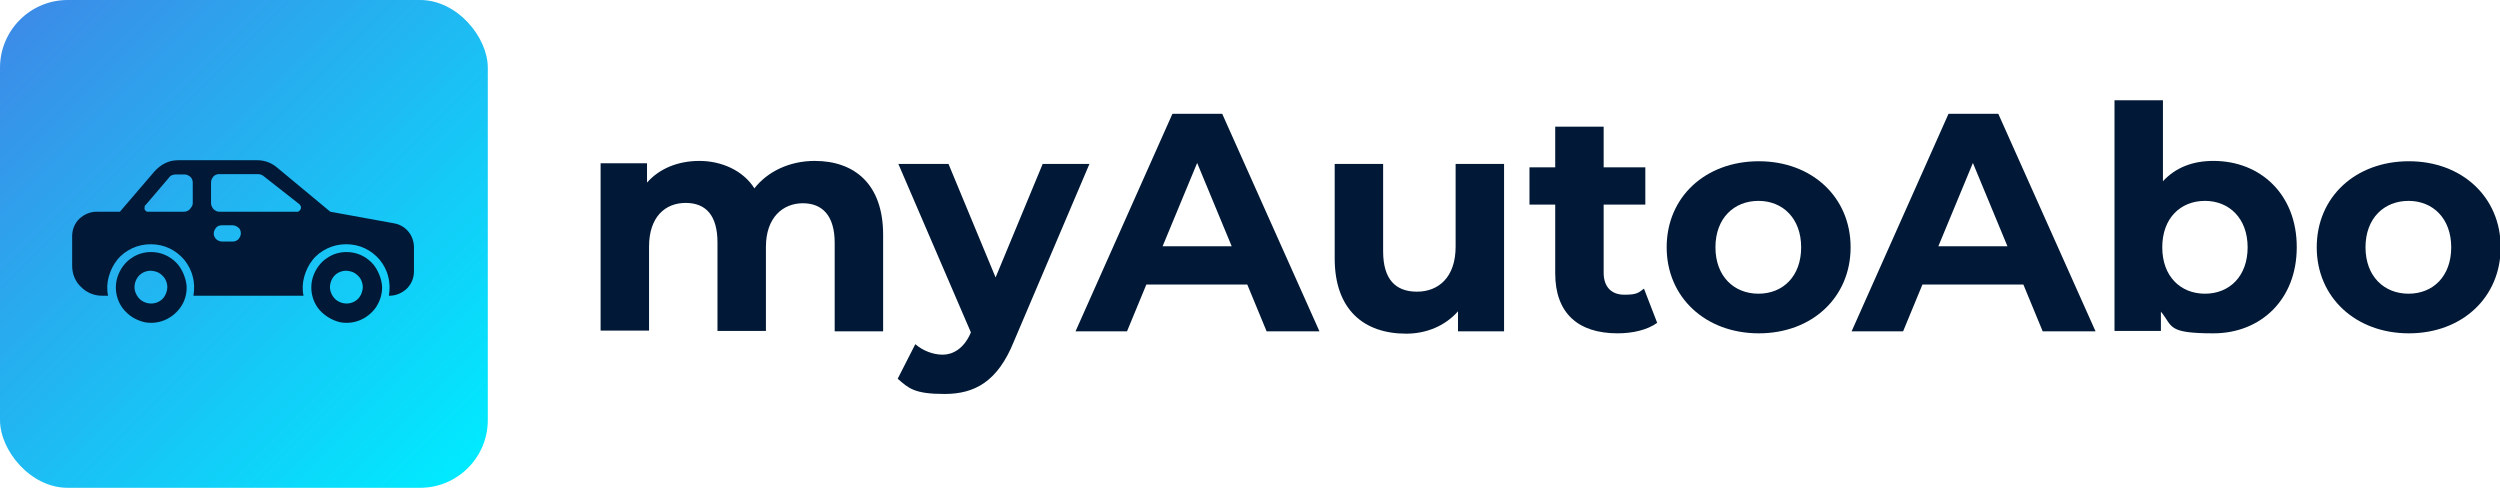
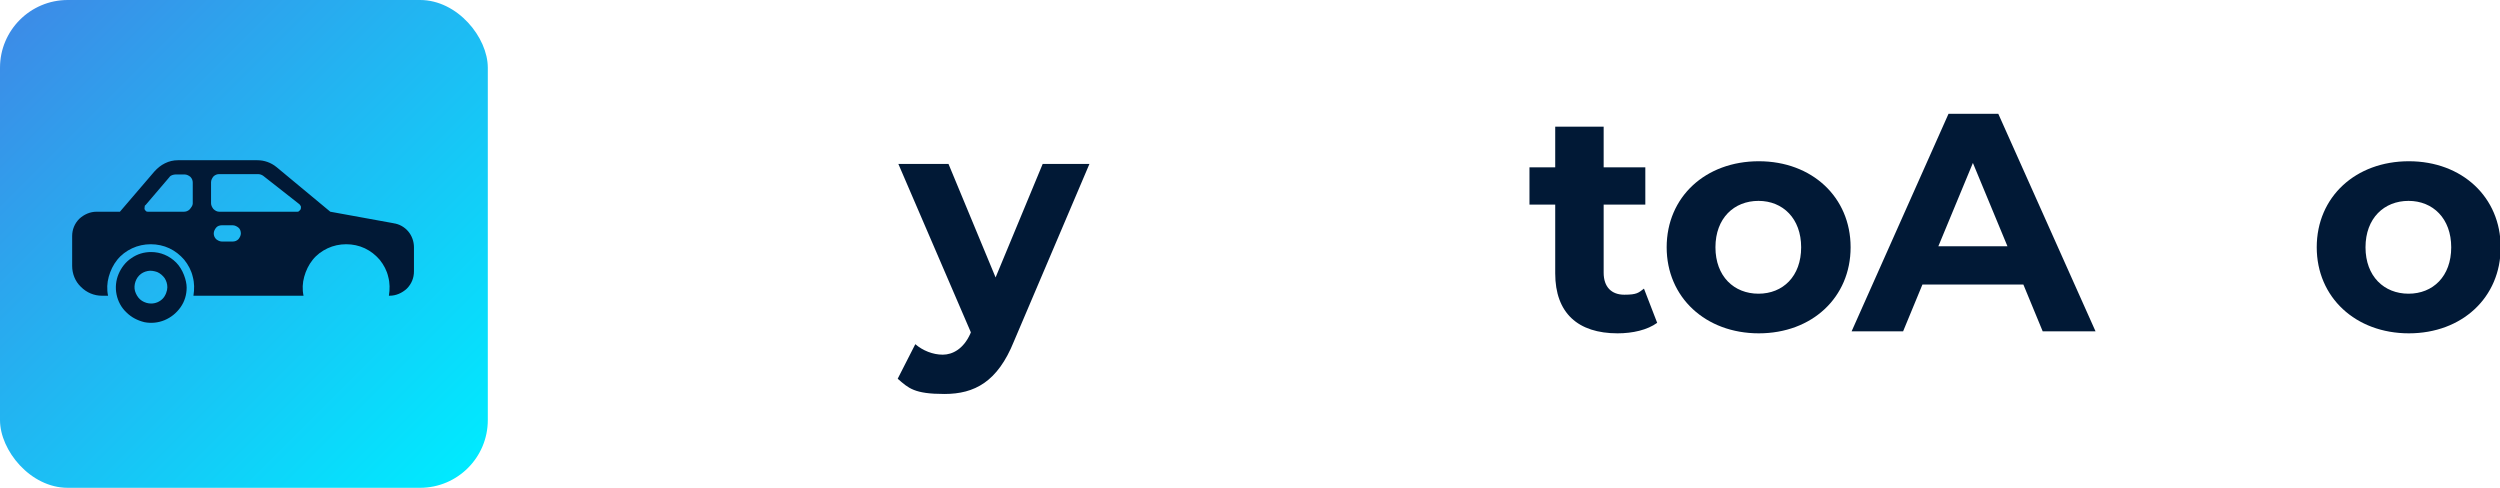
<svg xmlns="http://www.w3.org/2000/svg" id="Layer_1" version="1.1" viewBox="0 0 738 144">
  <defs>
    <style>
      .st0 {
        fill: url(#linear-gradient);
      }

      .st1 {
        fill: #011936;
      }
    </style>
    <linearGradient id="linear-gradient" x1="5.9" y1="-557.9" x2="138.1" y2="-690.1" gradientTransform="translate(0 -552) scale(1 -1)" gradientUnits="userSpaceOnUse">
      <stop offset="0" stop-color="#3c8ce7" />
      <stop offset="1" stop-color="#00eaff" />
    </linearGradient>
  </defs>
  <rect class="st0" width="144" height="144" rx="20" ry="20" />
  <g>
    <path class="st1" d="M44.6,74.4c-2.1,0-4.1.6-5.8,1.8-1.7,1.1-3,2.8-3.8,4.7s-1,4-.6,6,1.4,3.9,2.9,5.3c1.5,1.5,3.3,2.4,5.3,2.9,2,.4,4.1.2,6-.6,1.9-.8,3.5-2.1,4.7-3.8s1.8-3.7,1.8-5.8-1.1-5.4-3.1-7.4-4.6-3.1-7.4-3.1ZM44.6,89.6c-1,0-1.9-.3-2.7-.8s-1.4-1.3-1.8-2.2c-.4-.9-.5-1.8-.3-2.8.2-.9.6-1.8,1.3-2.5s1.5-1.1,2.5-1.3c.9-.2,1.9,0,2.8.3.9.4,1.6,1,2.2,1.8.5.8.8,1.7.8,2.7s-.5,2.5-1.4,3.4-2.1,1.4-3.4,1.4Z" />
-     <path class="st1" d="M102.3,74.4c-2.1,0-4.1.6-5.8,1.8-1.7,1.1-3,2.8-3.8,4.7-.8,1.9-1,4-.6,6s1.4,3.9,2.9,5.3c1.5,1.4,3.3,2.4,5.3,2.9,2,.4,4.1.2,6-.6,1.9-.8,3.5-2.1,4.7-3.8,1.1-1.7,1.8-3.7,1.8-5.8s-1.1-5.4-3.1-7.4-4.6-3.1-7.4-3.1ZM102.3,89.6c-1,0-1.9-.3-2.7-.8-.8-.5-1.4-1.3-1.8-2.2s-.5-1.8-.3-2.8c.2-.9.6-1.8,1.3-2.5.7-.7,1.5-1.1,2.5-1.3.9-.2,1.9,0,2.8.3.9.4,1.6,1,2.2,1.8.5.8.8,1.7.8,2.7s-.5,2.5-1.4,3.4-2.1,1.4-3.4,1.4Z" />
    <path class="st1" d="M116.2,65.9l-18.7-3.4-15.9-13.2c-1.6-1.3-3.6-2-5.6-2h-23.5c-1.3,0-2.6.3-3.8.9-1.2.6-2.2,1.4-3.1,2.4l-10.2,11.9h-6.9c-1.9,0-3.7.8-5.1,2.1-1.4,1.4-2.1,3.2-2.1,5.1v8.8c0,2.3.9,4.6,2.6,6.2,1.7,1.7,3.9,2.6,6.2,2.6h1.8c-.4-1.9-.3-3.8.2-5.6.5-1.8,1.3-3.5,2.5-5s2.7-2.6,4.4-3.4,3.6-1.2,5.5-1.2,3.8.4,5.5,1.2c1.7.8,3.2,2,4.4,3.4,1.2,1.5,2.1,3.2,2.5,5,.5,1.8.5,3.7.2,5.6h32.5c-.4-1.9-.3-3.8.2-5.6.5-1.8,1.3-3.5,2.5-5s2.7-2.6,4.4-3.4c1.7-.8,3.6-1.2,5.5-1.2s3.8.4,5.5,1.2c1.7.8,3.2,2,4.4,3.4,1.2,1.5,2.1,3.2,2.5,5,.5,1.8.5,3.7.2,5.6h.2c1.9,0,3.7-.8,5.1-2.1,1.4-1.4,2.1-3.2,2.1-5.1v-7.1c0-1.7-.6-3.4-1.7-4.7-1.1-1.3-2.7-2.2-4.4-2.4h0ZM56.9,60.1c0,.6-.5,1.2-.9,1.7-.5.5-1.1.7-1.7.7h-10.6c-.2,0-.5,0-.6-.2-.3-.2-.3-.3-.4-.5s0-.4,0-.7,0-.4.3-.6l7-8.2c.2-.3.5-.5.8-.6s.7-.2,1-.2h2.7c.6,0,1.2.3,1.7.7.5.5.7,1.1.7,1.7v6.2s.2,0,0,0ZM68.7,71.3h-3.2c-.6,0-1.2-.3-1.7-.7-.5-.5-.7-1.1-.7-1.7s.3-1.2.7-1.7,1.1-.7,1.7-.7h3.2c.6,0,1.2.3,1.7.7s.7,1.1.7,1.7-.3,1.2-.7,1.7c-.5.5-1.1.7-1.7.7ZM87.6,62.5h-22.9c-.6,0-1.2-.3-1.7-.8-.4-.5-.7-1.1-.7-1.7v-6.2c0-.6.3-1.2.7-1.7.5-.5,1.1-.7,1.7-.7h11.5c.5,0,1.1.2,1.5.5l10.7,8.4c.2.2.3.4.4.6s0,.5,0,.7-.2.4-.4.6c-.2.2-.3.3-.6.3" />
  </g>
  <g>
-     <path class="st1" d="M260.7,69.5v28.3h-14.3v-26.1c0-8-3.6-11.7-9.4-11.7s-10.9,4.1-10.9,12.9v24.8h-14.3v-26.1c0-8-3.4-11.7-9.4-11.7s-10.8,4.1-10.8,12.9v24.8h-14.3v-49.4h13.7v5.7c3.7-4.2,9.2-6.4,15.5-6.4s12.8,2.7,16.2,8.1c3.9-5,10.4-8.1,17.8-8.1,11.7,0,20.2,6.8,20.2,21.8Z" />
    <path class="st1" d="M321.6,48.4l-22.3,52.4c-4.8,11.9-11.6,15.5-20.5,15.5s-10.6-1.7-13.8-4.5l5.2-10.2c2.2,1.9,5.2,3.1,8.1,3.1s6.1-1.7,8.1-6.1l.2-.5-21.4-49.7h14.8l13.9,33.5,13.9-33.5h13.8Z" />
-     <path class="st1" d="M368.2,84h-29.8l-5.7,13.8h-15.2l28.6-64.2h14.7l28.7,64.2h-15.6l-5.7-13.8ZM363.6,72.7l-10.2-24.6-10.2,24.6h20.4Z" />
-     <path class="st1" d="M444,48.4v49.4h-13.6v-5.9c-3.8,4.3-9.3,6.6-15.3,6.6-12.4,0-21.1-7-21.1-22.2v-27.9h14.3v25.8c0,8.3,3.7,11.9,10,11.9s11.4-4.2,11.4-13.3v-24.4h14.3Z" />
    <path class="st1" d="M489.2,95.3c-2.9,2.1-7.2,3.1-11.7,3.1-11.7,0-18.4-6-18.4-17.7v-20.3h-7.6v-11h7.6v-12h14.3v12h12.3v11h-12.3v20.1c0,4.2,2.3,6.5,6.1,6.5s4.2-.6,5.8-1.8l3.9,10.1Z" />
    <path class="st1" d="M492,73c0-14.9,11.5-25.4,27.2-25.4s27.1,10.6,27.1,25.4-11.4,25.4-27.1,25.4-27.2-10.6-27.2-25.4ZM531.7,73c0-8.5-5.4-13.7-12.6-13.7s-12.7,5.1-12.7,13.7,5.5,13.7,12.7,13.7,12.6-5.1,12.6-13.7Z" />
    <path class="st1" d="M597.3,84h-29.8l-5.7,13.8h-15.2l28.6-64.2h14.7l28.7,64.2h-15.6l-5.7-13.8ZM592.6,72.7l-10.2-24.6-10.2,24.6h20.4Z" />
-     <path class="st1" d="M678,73c0,15.5-10.7,25.4-24.6,25.4s-11.9-2.1-15.5-6.4v5.7h-13.7V29.6h14.3v23.9c3.7-4,8.7-6,14.9-6,13.9,0,24.6,9.9,24.6,25.4ZM663.5,73c0-8.5-5.4-13.7-12.6-13.7s-12.6,5.1-12.6,13.7,5.4,13.7,12.6,13.7,12.6-5.1,12.6-13.7Z" />
    <path class="st1" d="M683.9,73c0-14.9,11.5-25.4,27.2-25.4s27.1,10.6,27.1,25.4-11.4,25.4-27.1,25.4-27.2-10.6-27.2-25.4ZM723.6,73c0-8.5-5.4-13.7-12.6-13.7s-12.7,5.1-12.7,13.7,5.5,13.7,12.7,13.7,12.6-5.1,12.6-13.7Z" />
  </g>
</svg>